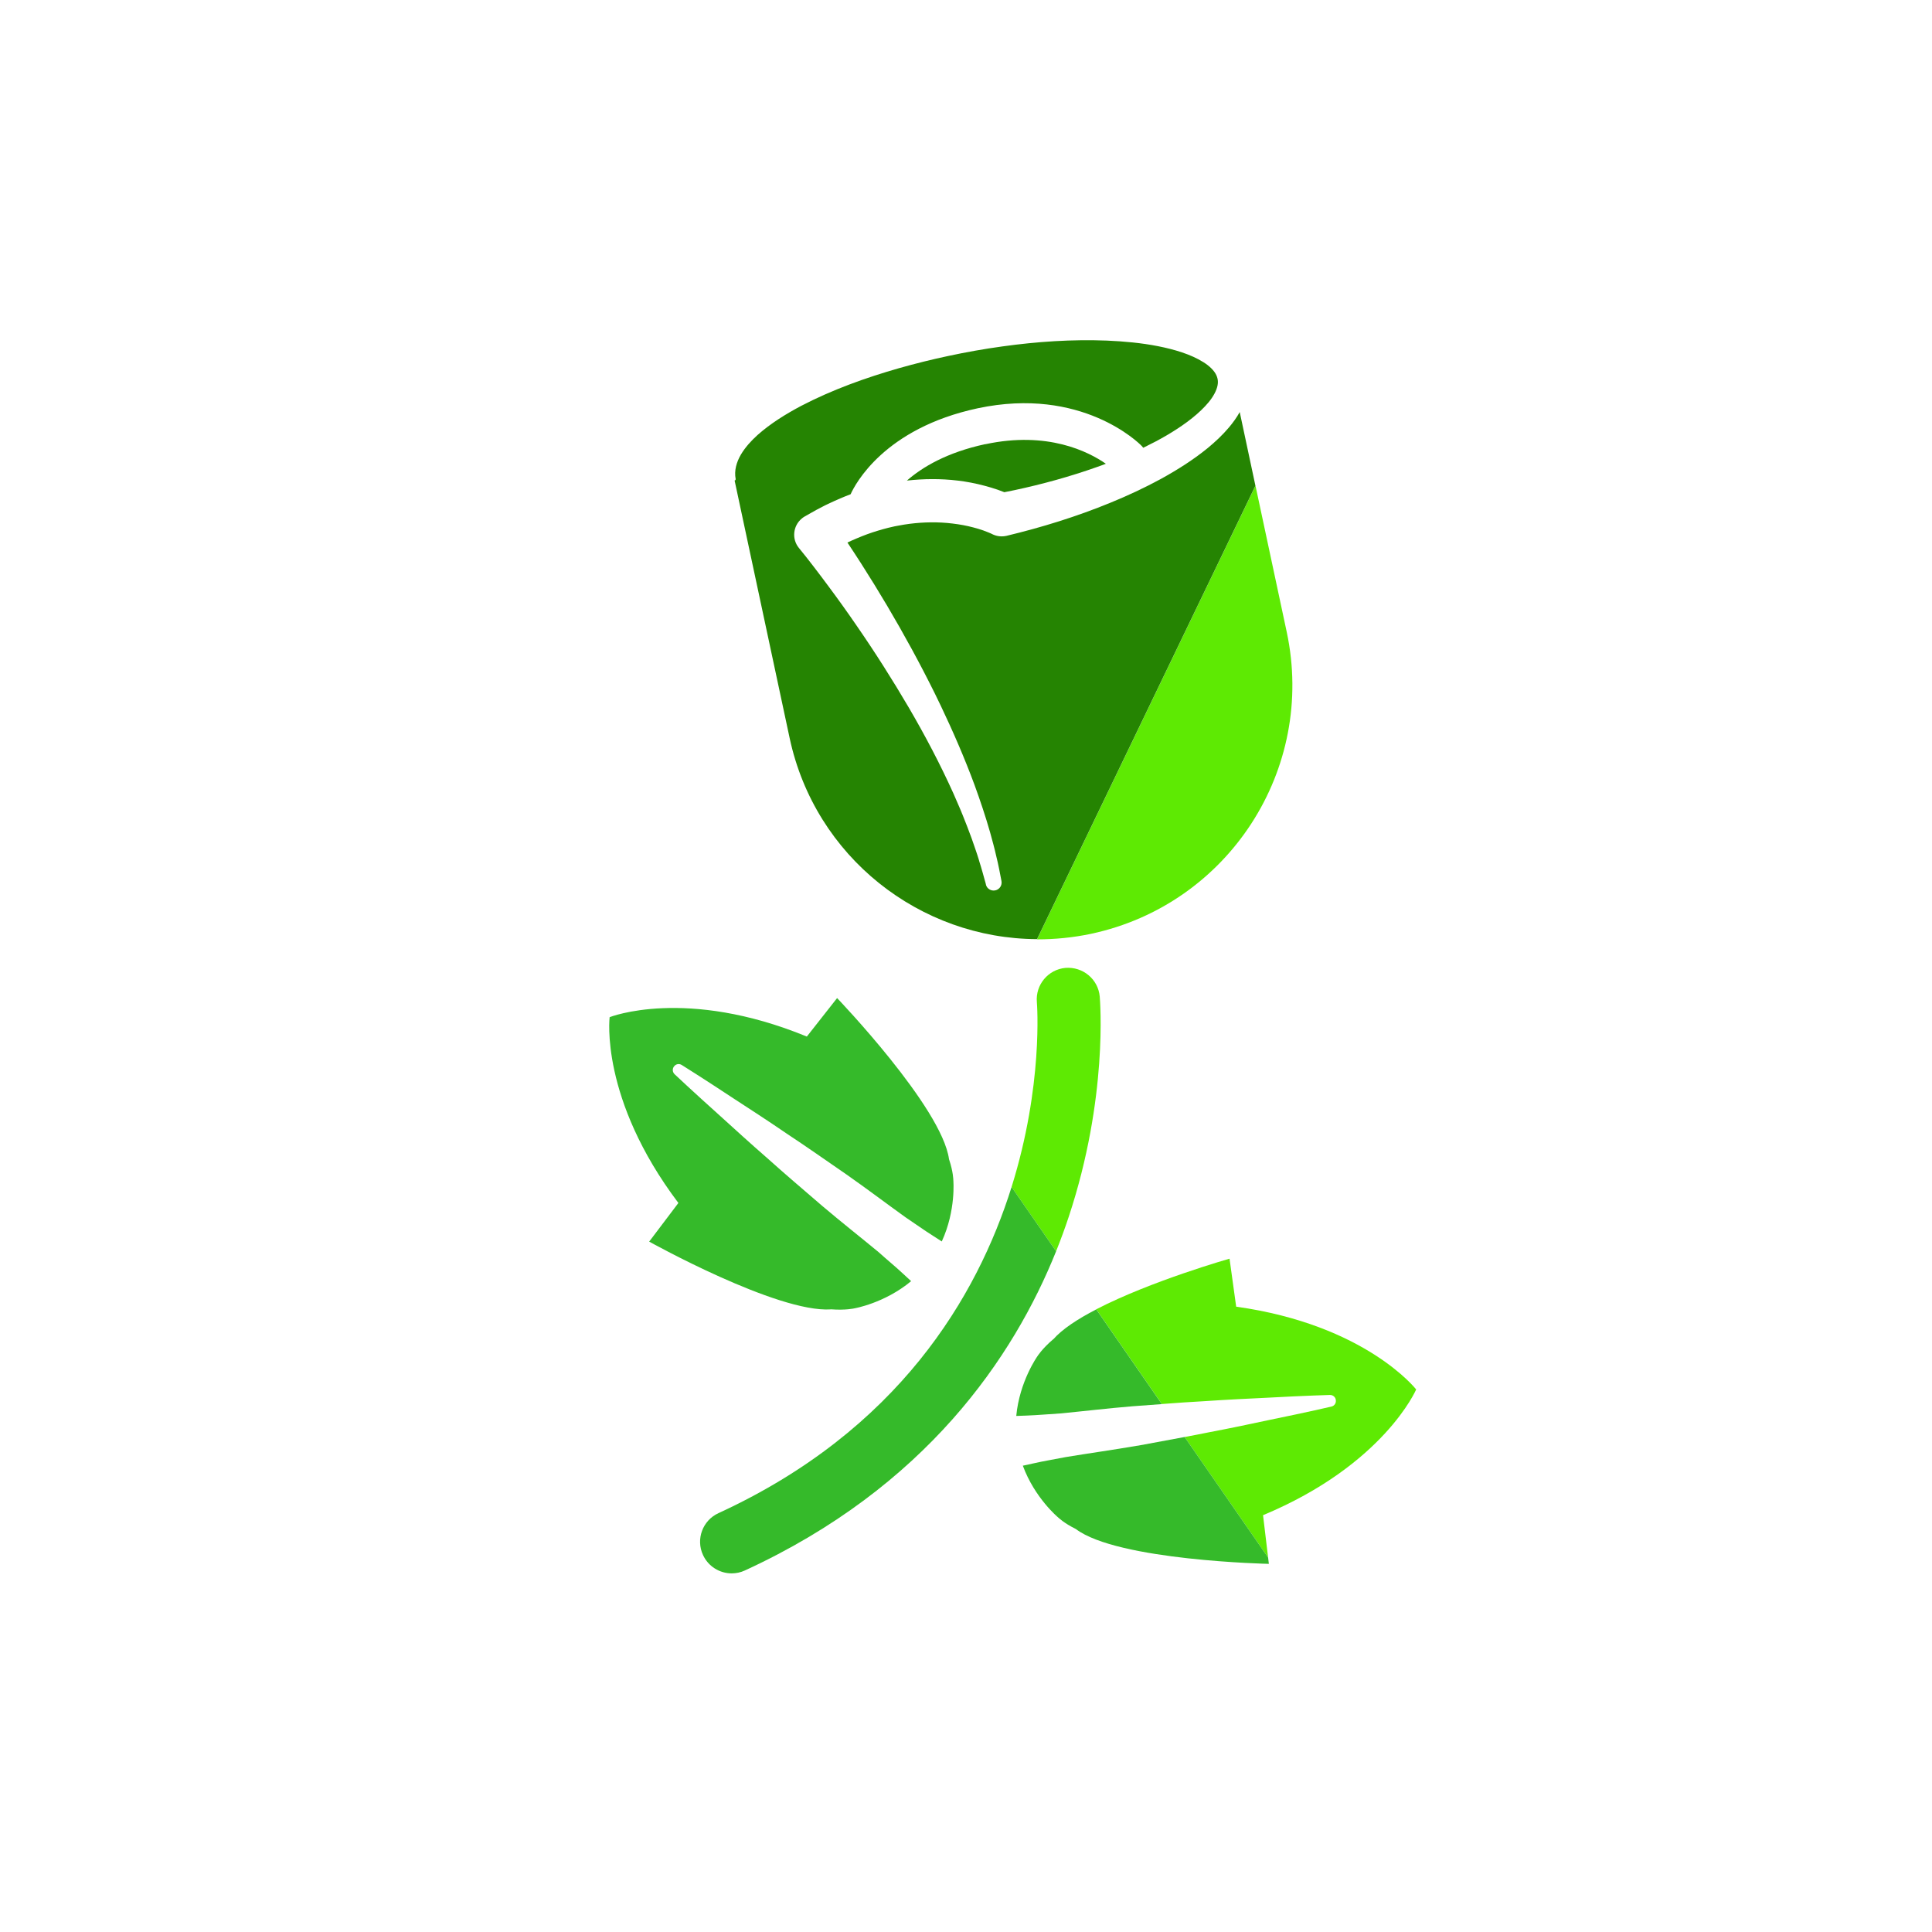
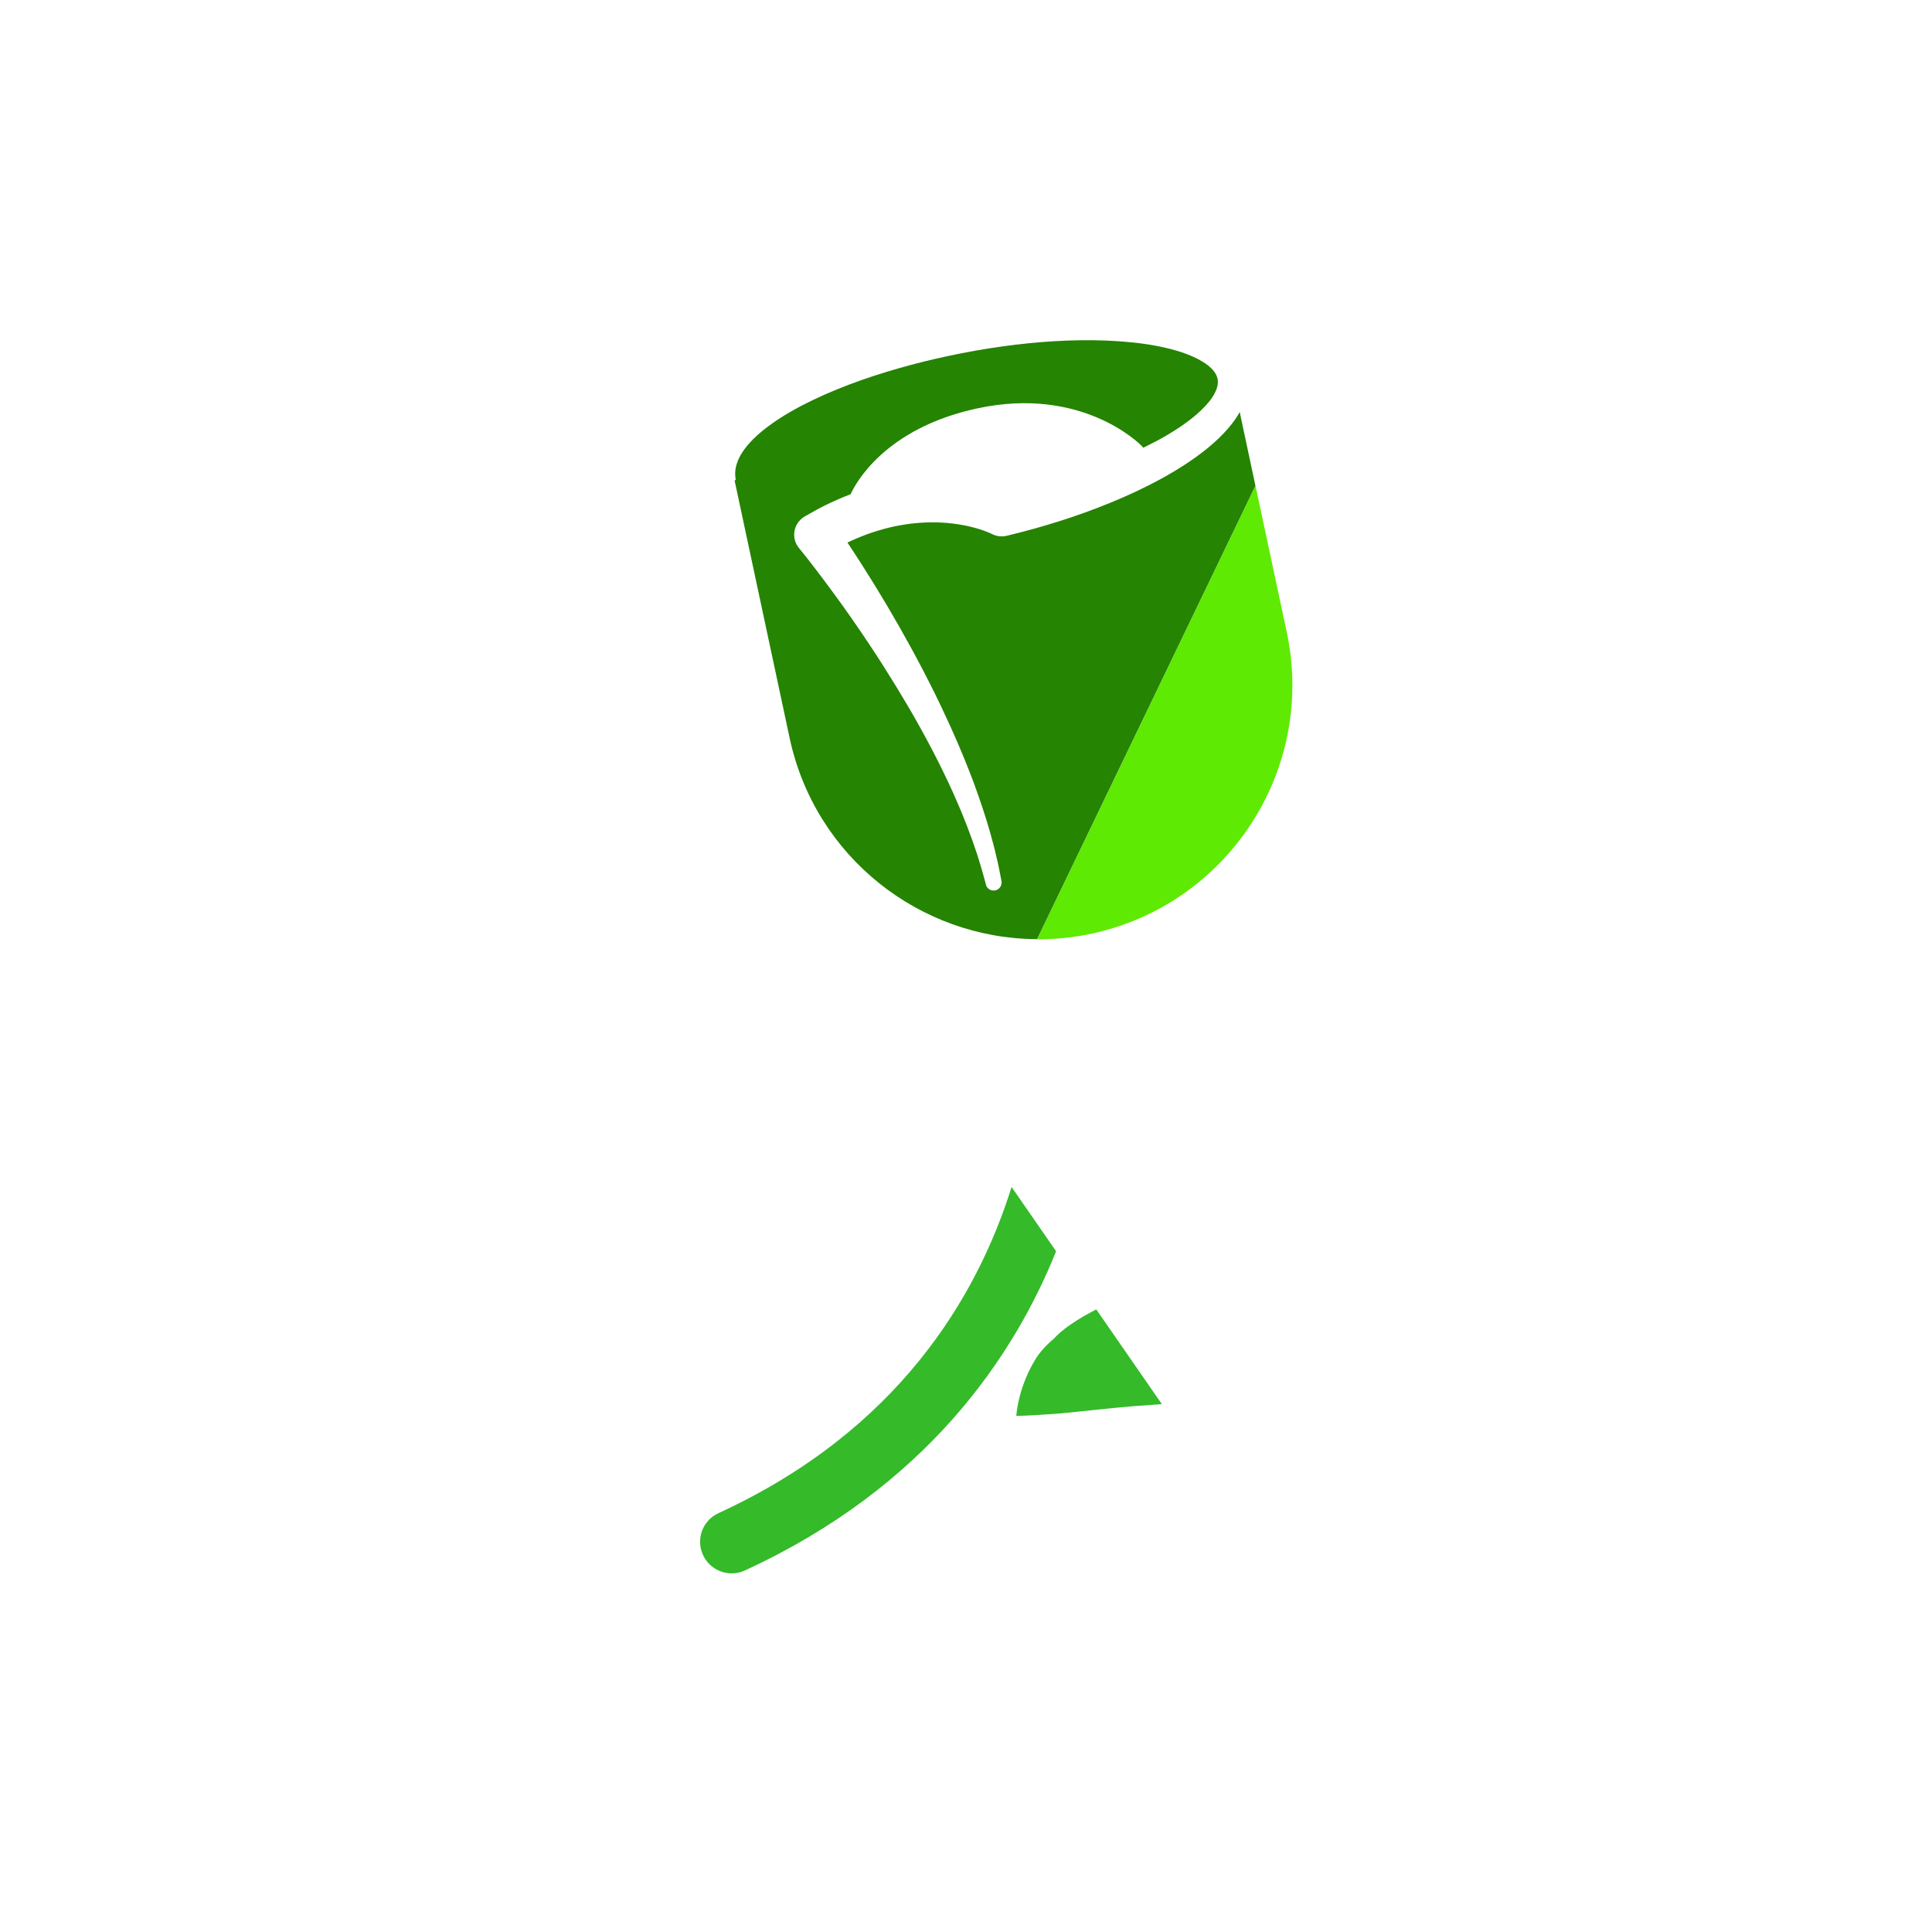
<svg xmlns="http://www.w3.org/2000/svg" id="a" viewBox="0 0 256 256">
  <defs>
    <style>.b{fill:#5eea03;}.b,.c,.d{stroke-width:0px;}.c{fill:#35ba2a;}.d{fill:#258402;}</style>
  </defs>
  <path class="b" d="M144.59,123.73c18.19-3.89,29.79-21.78,25.91-39.98l-4.14-19.39-28.95,60.11c2.37,0,4.77-.23,7.19-.74Z" />
-   <path class="b" d="M141.62,161.21c5.23-15.79,4.14-28.63,4.1-29.17-.21-2.3-2.24-3.97-4.54-3.79-2.3.21-3.99,2.24-3.79,4.54.02.22.87,11.01-3.35,24.49l5.9,8.52c.63-1.58,1.19-3.11,1.68-4.59Z" />
-   <path class="b" d="M187.65,184.11s-6.66-8.56-23.85-10.97l-.88-6.36s-10.43,2.96-17.66,6.71l8.69,12.55c1.94-.15,3.85-.28,5.69-.38,3.06-.21,5.93-.34,8.38-.46,4.9-.27,8.2-.36,8.2-.36.43-.01.79.32.79.76.02.38-.24.7-.6.78,0,0-3.2.75-8.02,1.73-2.4.51-5.2,1.11-8.22,1.68-1.04.21-2.11.42-3.2.62l11.06,15.97-.67-5.61c16.02-6.68,20.29-16.66,20.29-16.66Z" />
  <path class="d" d="M137.4,124.47l28.95-60.11-2.08-9.76c-.42.76-.91,1.42-1.42,2.03-.88,1.04-1.83,1.92-2.82,2.74-1.98,1.61-4.08,2.92-6.24,4.11-2.16,1.17-4.37,2.2-6.62,3.12-4.5,1.85-9.13,3.28-13.84,4.41h-.01c-.61.13-1.22.05-1.75-.19l-.16-.08-.2-.09-.29-.12c-.2-.08-.41-.16-.62-.24-.42-.15-.87-.28-1.32-.4-.9-.24-1.83-.41-2.77-.52-1.88-.23-3.8-.2-5.7.04-.47.07-.95.13-1.42.23-.18.03-.36.07-.54.1-.29.06-.58.13-.87.2-.94.24-1.87.52-2.78.85-.46.17-.91.35-1.36.54-.43.17-.83.37-1.25.56.62.92,1.21,1.85,1.81,2.77,1.19,1.86,2.34,3.73,3.46,5.62,2.24,3.79,4.35,7.65,6.3,11.59.27.55.54,1.1.8,1.65,1.63,3.42,3.14,6.9,4.46,10.46.37,1.04.75,2.07,1.09,3.13.35,1.04.67,2.11.98,3.17.29,1.06.59,2.12.83,3.21.27,1.07.47,2.16.68,3.25.11.56-.25,1.12-.82,1.24h-.02c-.54.11-1.08-.22-1.22-.75v-.05c-.29-1.03-.56-2.06-.89-3.08-.02-.07-.04-.14-.06-.22-.29-.95-.63-1.88-.95-2.81-.37-1.01-.75-2-1.15-2.99-.39-.99-.84-1.96-1.26-2.95-1.76-3.9-3.76-7.69-5.92-11.39-2.17-3.7-4.47-7.32-6.91-10.85-1.21-1.77-2.46-3.51-3.74-5.23-.64-.86-1.28-1.72-1.93-2.56-.64-.84-1.32-1.7-1.96-2.48-.98-1.18-.81-2.94.38-3.92.09-.08.19-.15.29-.21l.13-.08h0l1.51-.85c.52-.26,1.02-.55,1.55-.79.53-.24,1.05-.5,1.59-.72.46-.2.92-.38,1.39-.56.6-1.33,4.45-8.74,16.84-11.39,13.77-2.93,21.38,4.63,21.69,4.95.09.09.17.18.24.28.05-.03.1-.05.15-.07,2.02-.98,3.97-2.09,5.7-3.37.86-.64,1.67-1.33,2.35-2.06.69-.72,1.23-1.51,1.5-2.23.27-.73.26-1.3-.01-1.89-.27-.59-.9-1.22-1.73-1.73-1.66-1.04-3.83-1.68-6-2.11-2.19-.43-4.48-.64-6.77-.74-4.59-.18-9.23.13-13.83.77-2.41.33-4.82.76-7.2,1.27-2.17.46-4.33,1-6.46,1.6-4.48,1.28-8.9,2.87-13.02,5.01-2.05,1.09-4.04,2.32-5.77,3.85-.85.77-1.64,1.63-2.22,2.61-.57.98-.91,2.11-.69,3.23.01.07-.02.14-.08.18-.02,0-.04.01-.06.02l7.29,34.12c3.37,15.78,17.28,26.6,32.79,26.65Z" />
-   <path class="d" d="M130.56,58.85c-5.08,1.09-8.36,3.05-10.39,4.83,2.22-.25,4.48-.27,6.73,0,1.19.14,2.37.37,3.54.68.58.15,1.17.33,1.76.53.29.1.58.21.88.33.46-.09.92-.19,1.38-.28,3.7-.79,7.35-1.8,10.9-3.06.39-.13.78-.28,1.17-.43-2.3-1.6-7.7-4.36-15.96-2.59Z" />
-   <path class="c" d="M150.72,191.56c-3.23.56-6.48,1.01-9.5,1.51-1.51.3-2.96.53-4.35.85-.45.11-.9.2-1.34.29,1.58,4.29,4.67,6.85,4.67,6.85,0,0,.75.75,2.35,1.54,5.54,4.2,25.58,4.62,25.58,4.62l-.1-.84-11.06-15.97c-2.05.39-4.15.77-6.25,1.16Z" />
-   <path class="c" d="M110.09,173.49c1.95.15,3.09-.12,3.09-.12,0,0,4.01-.67,7.55-3.61-.33-.31-.68-.62-1.02-.94-1.03-.97-2.18-1.9-3.32-2.93-2.36-1.95-4.94-3.98-7.44-6.1-2.47-2.13-4.97-4.25-7.26-6.31-2.32-2.02-4.43-3.95-6.25-5.6-3.66-3.28-6.05-5.54-6.05-5.54-.31-.29-.33-.79-.02-1.1.25-.28.66-.32.97-.12,0,0,2.79,1.74,6.89,4.45,2.06,1.34,4.46,2.89,7,4.63,2.56,1.69,5.25,3.57,7.94,5.43,2.69,1.88,5.3,3.86,7.79,5.65,1.28.85,2.47,1.72,3.67,2.47.4.25.77.5,1.16.75,1.91-4.15,1.53-8.14,1.53-8.14,0,0,0-1.06-.57-2.76-.95-6.89-14.83-21.35-14.83-21.35l-4.01,5.1c-16.06-6.6-26.13-2.57-26.13-2.57,0,0-1.34,10.77,9.11,24.62l-3.87,5.12s16.95,9.45,24.07,8.98Z" />
  <path class="c" d="M139.55,177.46c-1.49,1.27-2.1,2.27-2.1,2.27,0,0-2.36,3.31-2.79,7.89.45-.01.92-.04,1.39-.05,1.41-.05,2.89-.19,4.42-.28,3.05-.29,6.3-.68,9.57-.95,1.31-.1,2.61-.2,3.91-.29l-8.69-12.55c-2.44,1.26-4.52,2.62-5.7,3.97Z" />
  <path class="c" d="M134.04,157.28c-4.56,14.56-15.02,32.27-38.84,43.22-2.1.96-3.02,3.45-2.05,5.54.7,1.53,2.22,2.44,3.8,2.44.58,0,1.18-.12,1.74-.38,24.01-11.04,35.63-28.3,41.25-42.3l-5.9-8.52Z" />
</svg>